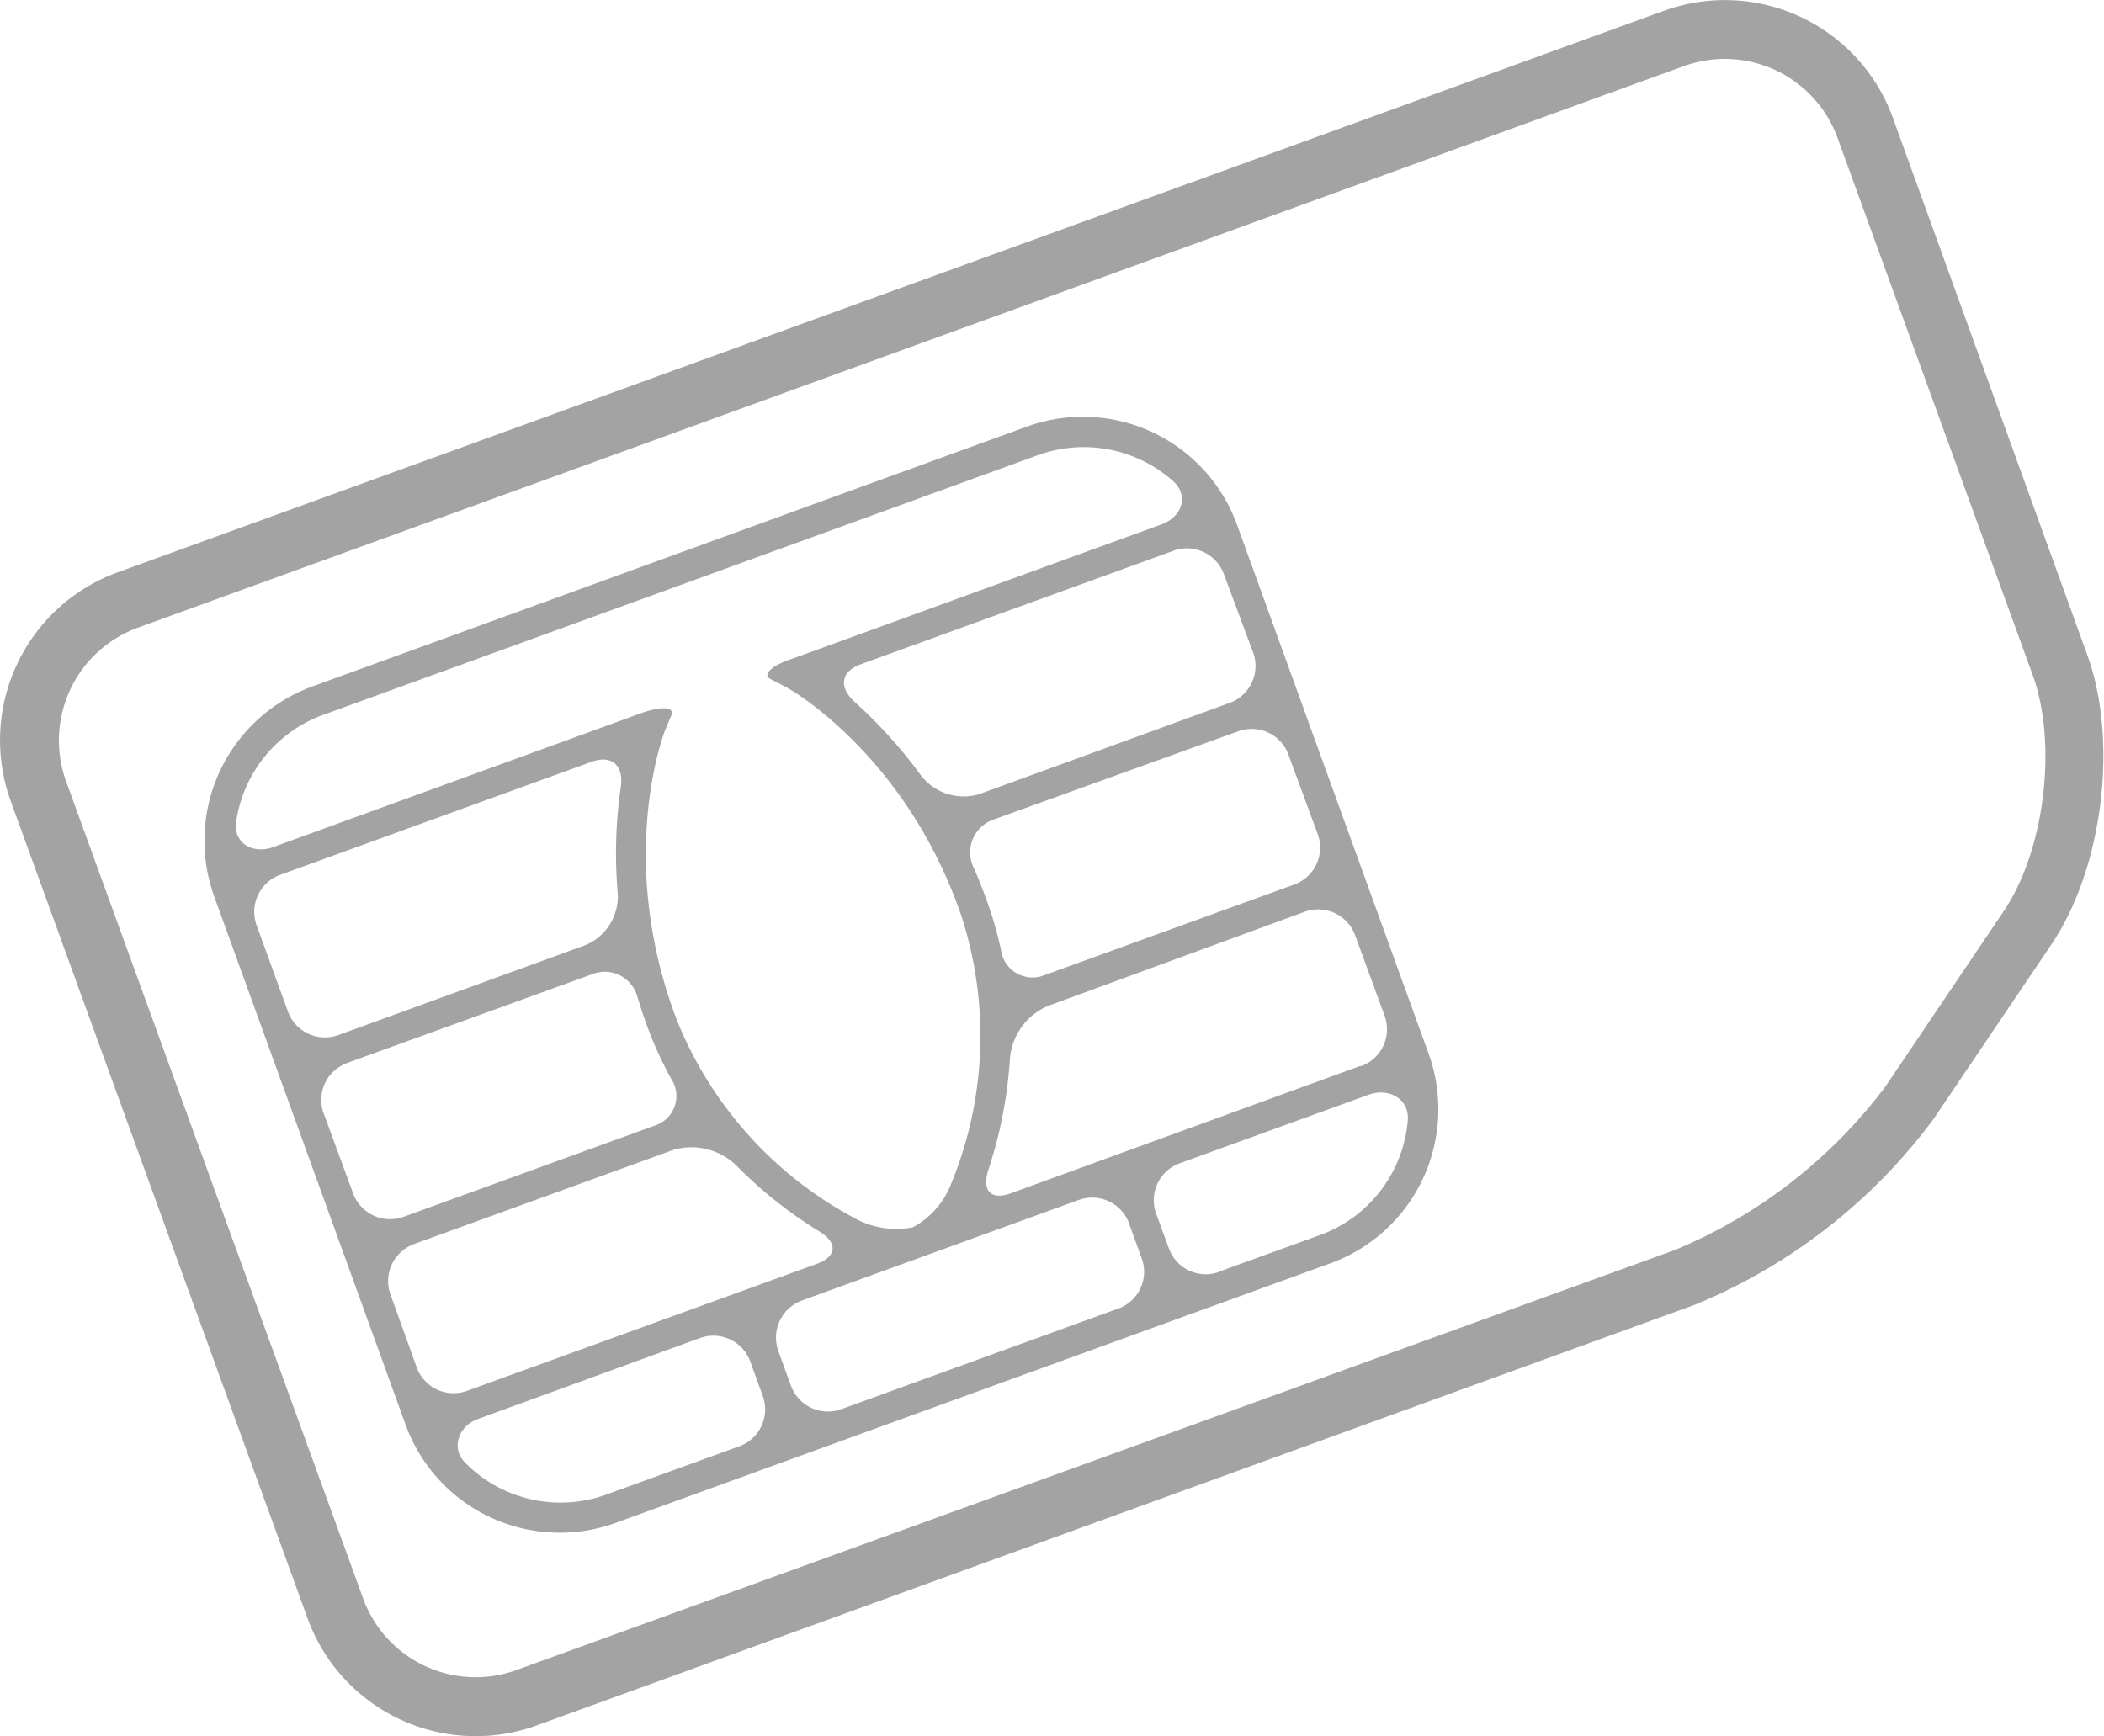
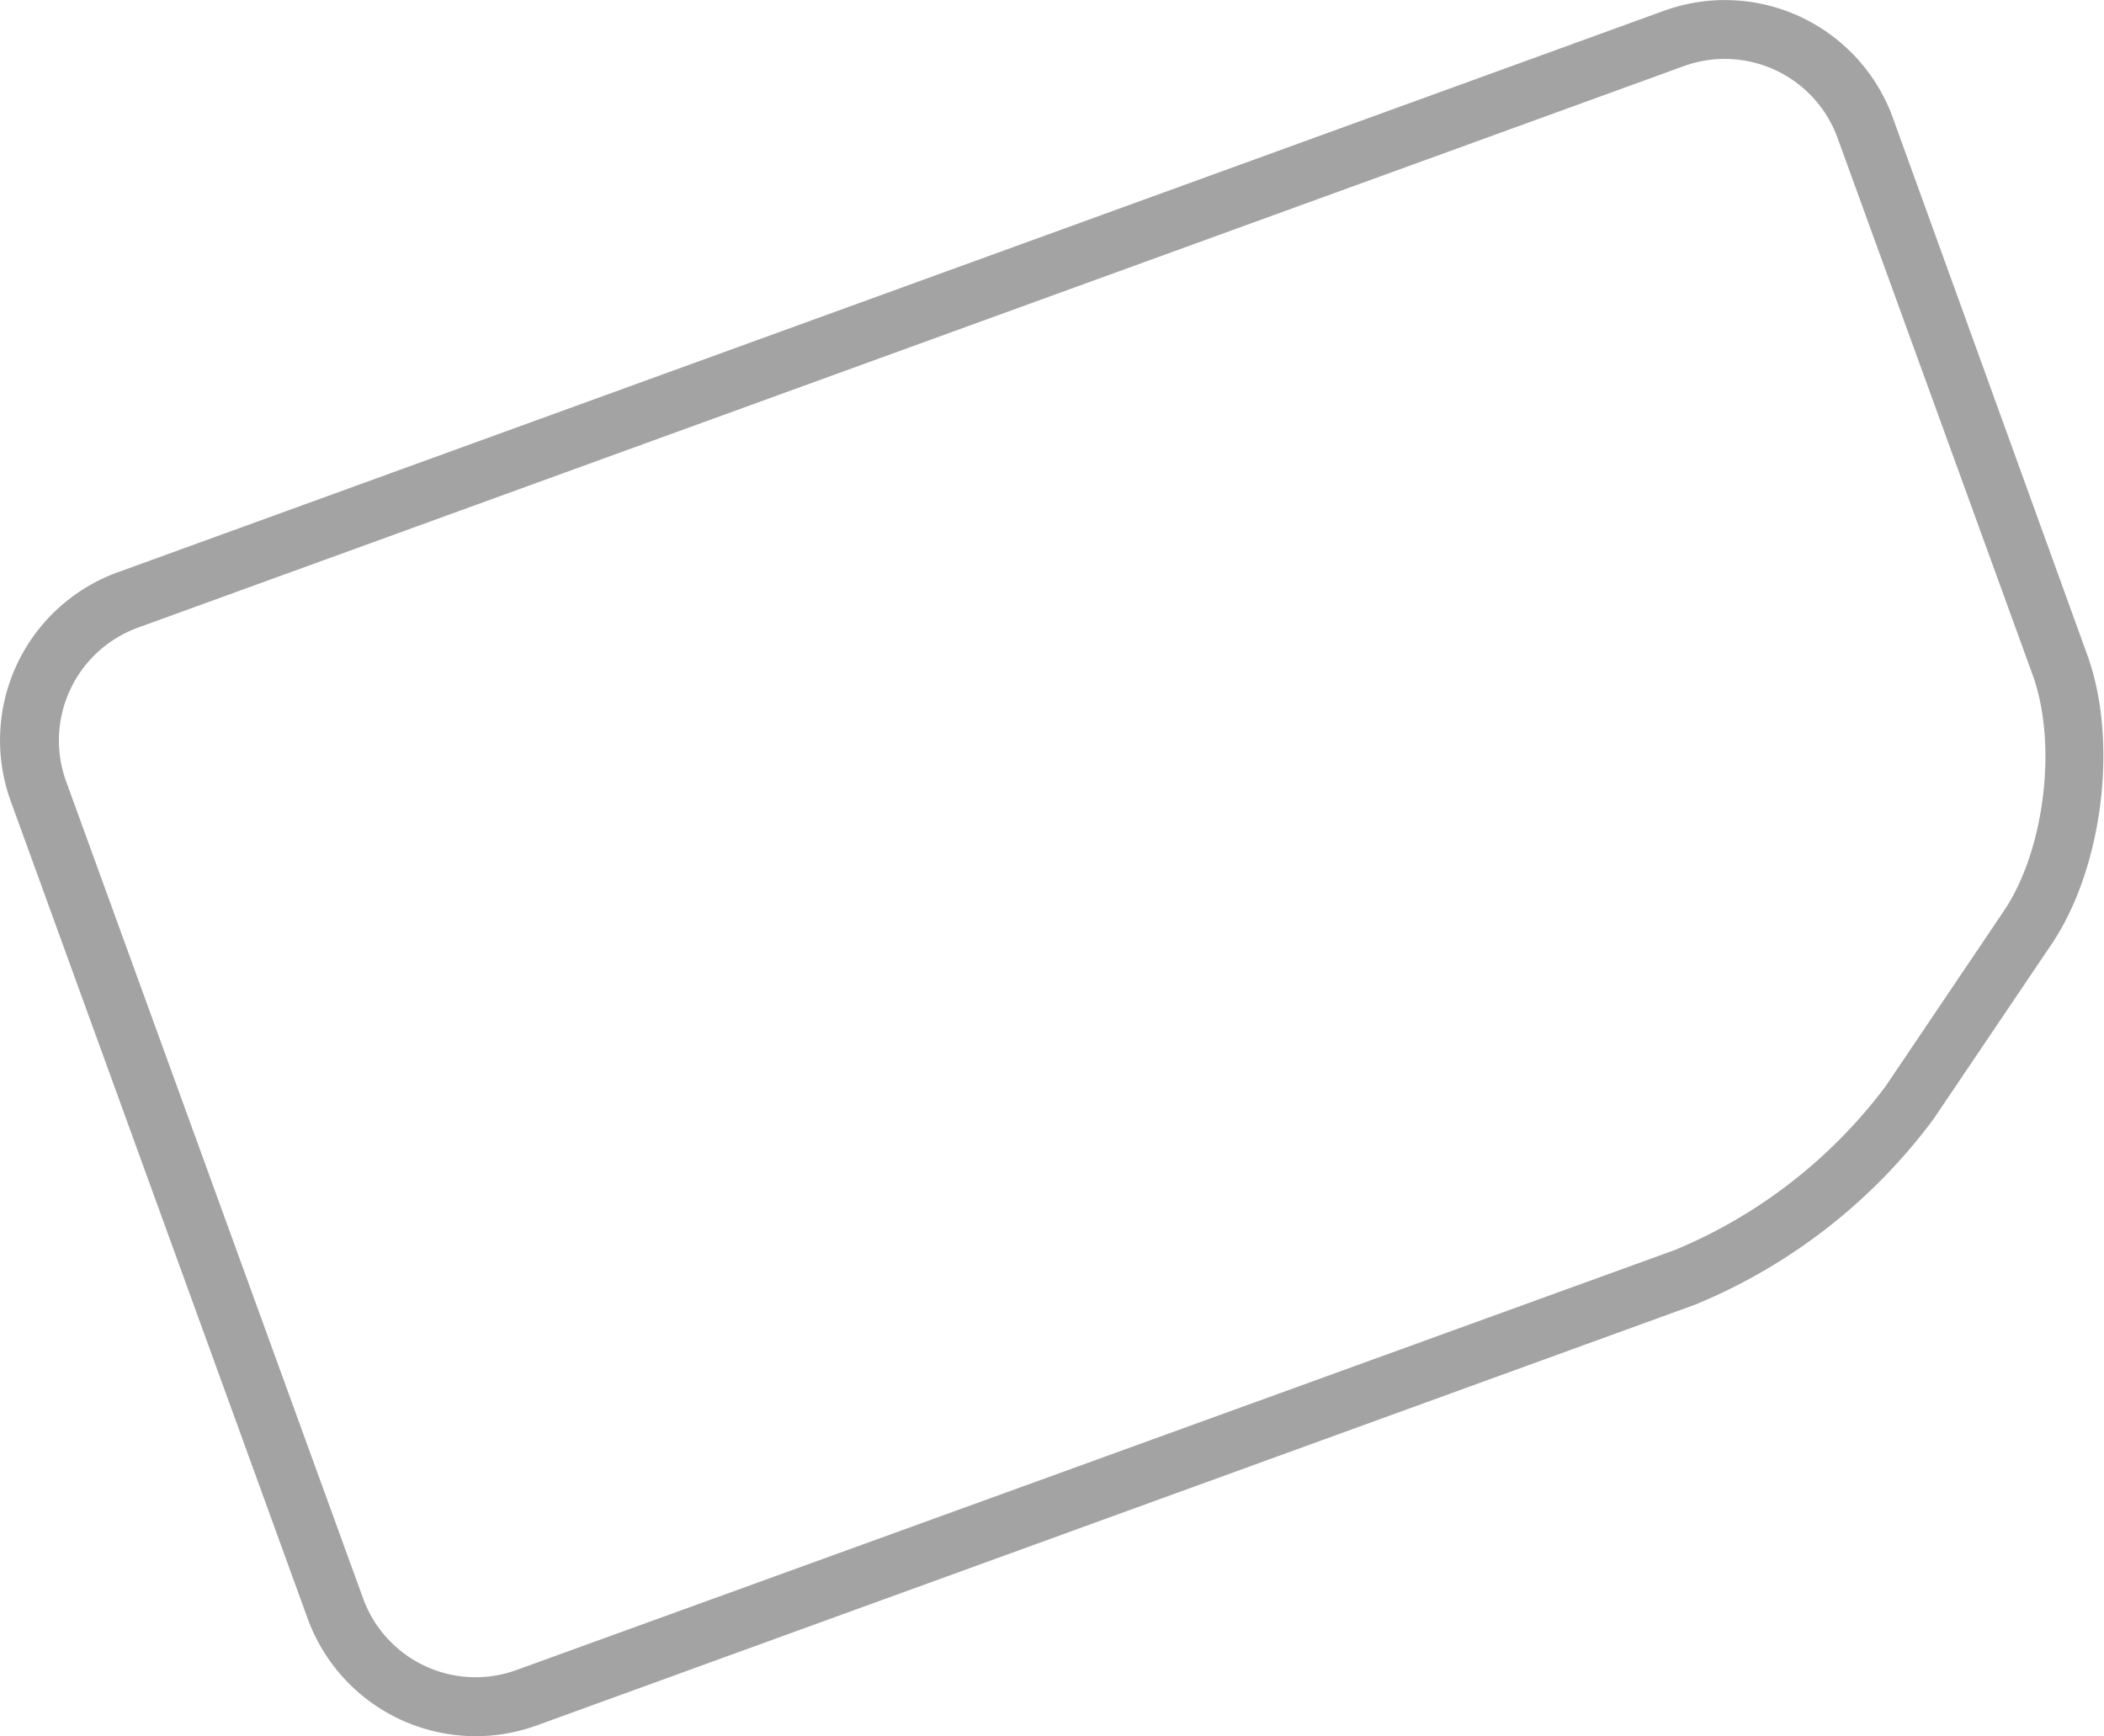
<svg xmlns="http://www.w3.org/2000/svg" viewBox="0 0 143.06 118.07">
  <defs>
    <style>.cls-1{fill:#a3a3a3;}</style>
  </defs>
  <g id="Calque_2" data-name="Calque 2">
    <g id="_1_Communications_unifiées" data-name="1_Communications unifiées">
      <path class="cls-1" d="M113.15.73,8,38.92A12.15,12.15,0,0,0,.73,54.48l20.19,55.59a12.16,12.16,0,0,0,15.56,7.27l78.78-28.62a38.38,38.38,0,0,0,16.2-12.61l8-11.85c3.52-5.18,4.6-13.85,2.46-19.73L128.7,8A12.15,12.15,0,0,0,113.15.73ZM138.21,45.9c1.71,4.72.81,12-2,16.11l-8,11.86A34.38,34.38,0,0,1,113.89,85L35.11,113.57a8.14,8.14,0,0,1-10.42-4.87L4.49,53.12A8.16,8.16,0,0,1,9.36,42.69L114.51,4.49a8.16,8.16,0,0,1,10.43,4.88L138.21,45.9Z" />
-       <path class="cls-1" d="M69.85,29,21.24,46.68A11.16,11.16,0,0,0,14.58,61l13,35.89a11.15,11.15,0,0,0,14.28,6.67l48.6-17.65a11.15,11.15,0,0,0,6.67-14.28l-13-35.89A11.15,11.15,0,0,0,69.85,29ZM19,59.51l21.21-7.7c1.39-.51,2.21.25,2,1.71A31.42,31.42,0,0,0,42,60.71a3.59,3.59,0,0,1-2.19,3.56L23,70.39a2.68,2.68,0,0,1-3.42-1.6l-2.13-5.86A2.68,2.68,0,0,1,19,59.51Zm4.64,12.76,16.57-6a2.3,2.3,0,0,1,3.11,1.45c.23.76.48,1.53.78,2.32a25.81,25.81,0,0,0,1.53,3.31,2.11,2.11,0,0,1-1.1,3.19l-17.1,6.21A2.68,2.68,0,0,1,24,81.13l-2-5.44A2.66,2.66,0,0,1,23.66,72.27Zm4.48,12.34L45.8,78.19a4.39,4.39,0,0,1,4.28,1.08,29.53,29.53,0,0,0,5.63,4.47c1.25.77,1.21,1.7-.18,2.21L31.76,94.58A2.67,2.67,0,0,1,28.34,93l-1.8-5A2.67,2.67,0,0,1,28.14,84.61ZM50.3,98.34l-9.09,3.3a9.11,9.11,0,0,1-9.58-2.17c-1-1-.45-2.55.94-3l15-5.47A2.67,2.67,0,0,1,51,92.55l.86,2.37A2.67,2.67,0,0,1,50.3,98.34ZM76,89,57.2,95.83a2.67,2.67,0,0,1-3.42-1.6l-.86-2.36a2.69,2.69,0,0,1,1.6-3.43L73.35,81.6a2.67,2.67,0,0,1,3.42,1.6l.86,2.37A2.66,2.66,0,0,1,76,89Zm6.9-2.51a2.66,2.66,0,0,1-3.42-1.59l-.87-2.37a2.67,2.67,0,0,1,1.6-3.42l12.83-4.66c1.39-.51,2.8.27,2.68,1.74a9.11,9.11,0,0,1-6,7.81l-6.87,2.49Zm9.58-14L68.75,81.14c-1.38.51-2-.18-1.55-1.58A30.22,30.22,0,0,0,68.67,72a4.28,4.28,0,0,1,2.55-3.58L88.72,62a2.68,2.68,0,0,1,3.42,1.6l2,5.46A2.67,2.67,0,0,1,92.52,72.51ZM88,60.15l-17,6.17a2.16,2.16,0,0,1-2.94-1.73,26,26,0,0,0-.84-3q-.47-1.34-1-2.55a2.37,2.37,0,0,1,1.34-3.31l16.63-6a2.66,2.66,0,0,1,3.42,1.6l2,5.43A2.67,2.67,0,0,1,88,60.15ZM83.55,47.82,66.59,54a3.66,3.66,0,0,1-4-1.31,32.25,32.25,0,0,0-4.46-4.94c-1.1-1-1-2.08.43-2.59l21.21-7.7A2.67,2.67,0,0,1,83.2,39l2,5.36A2.67,2.67,0,0,1,83.55,47.82ZM52.36,46.16l1,.52c.08,0,8.18,4.47,12,15.58a26.41,26.41,0,0,1-.67,18.2,5.7,5.7,0,0,1-2.62,3,5.81,5.81,0,0,1-3.92-.6A26.43,26.43,0,0,1,46,69.31c-4.17-11-.81-19.59-.77-19.67l.42-1c.23-.58-.7-.63-2.09-.13l-25,9.1c-1.38.5-2.72-.29-2.5-1.75a9.14,9.14,0,0,1,5.92-7.25l48.6-17.66a9.14,9.14,0,0,1,9.19,1.77c1.1,1,.59,2.44-.8,2.94l-25,9.1C52.5,45.22,51.82,45.87,52.36,46.16Z" />
    </g>
  </g>
</svg>